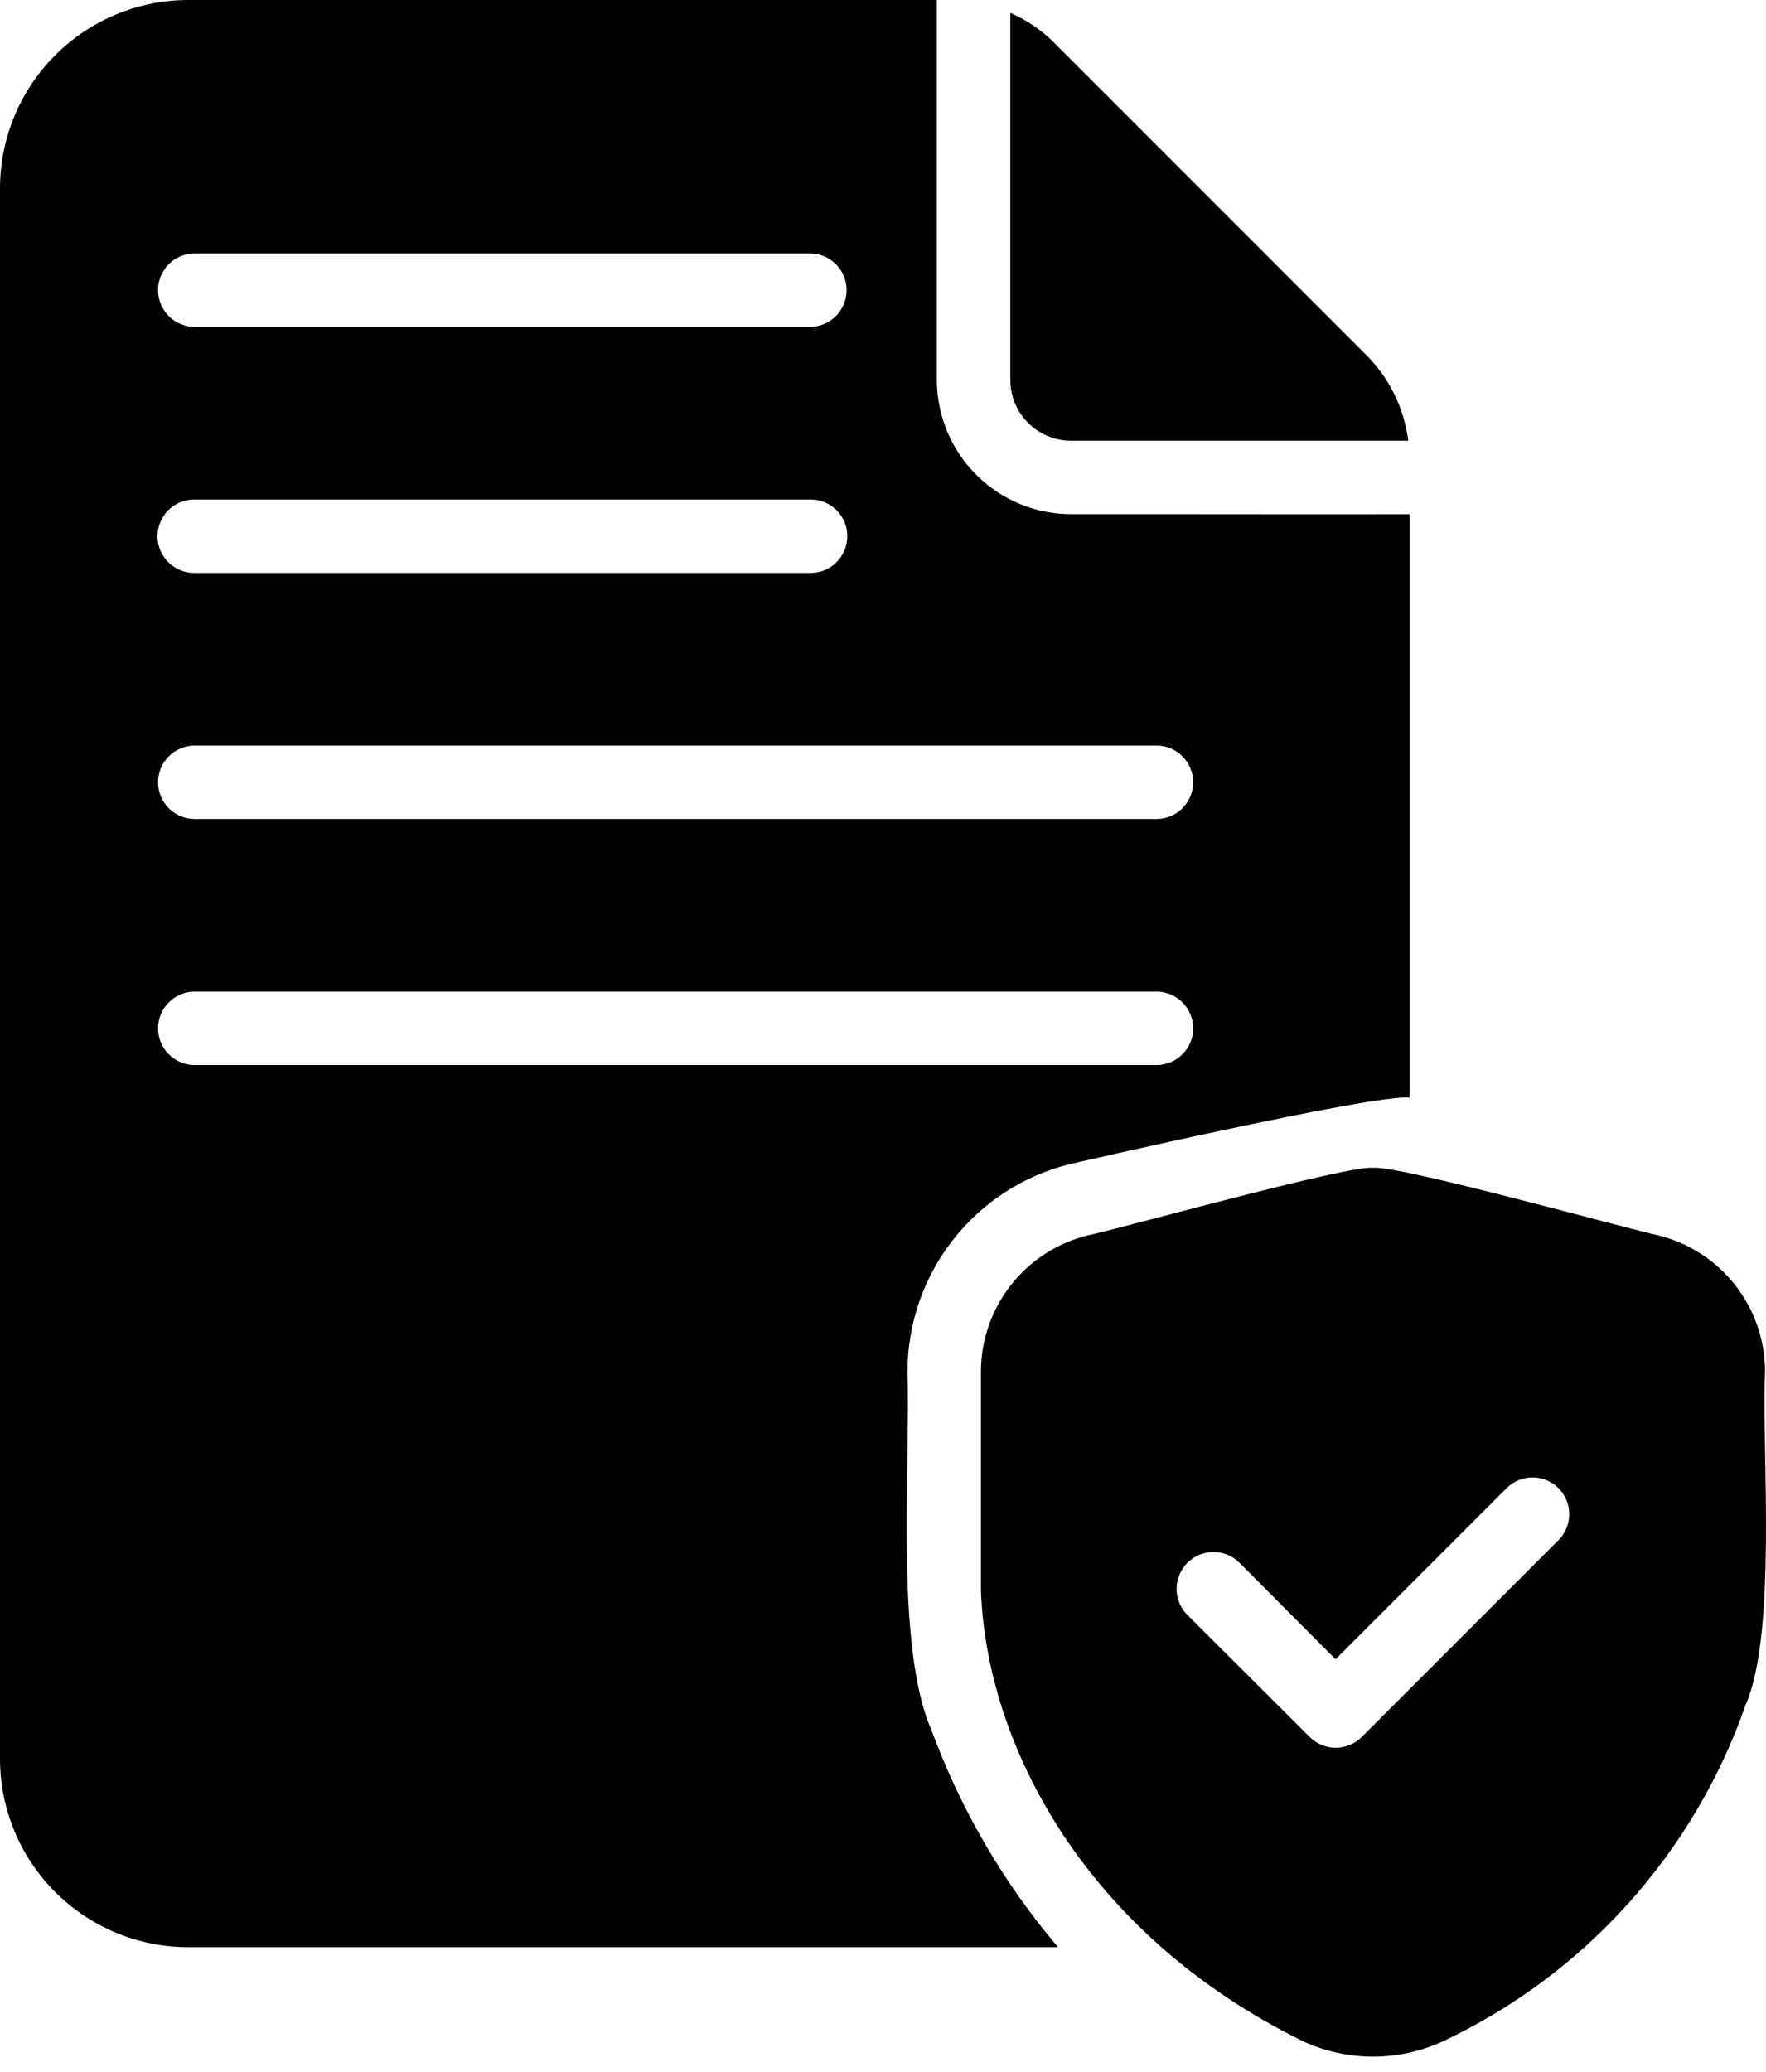
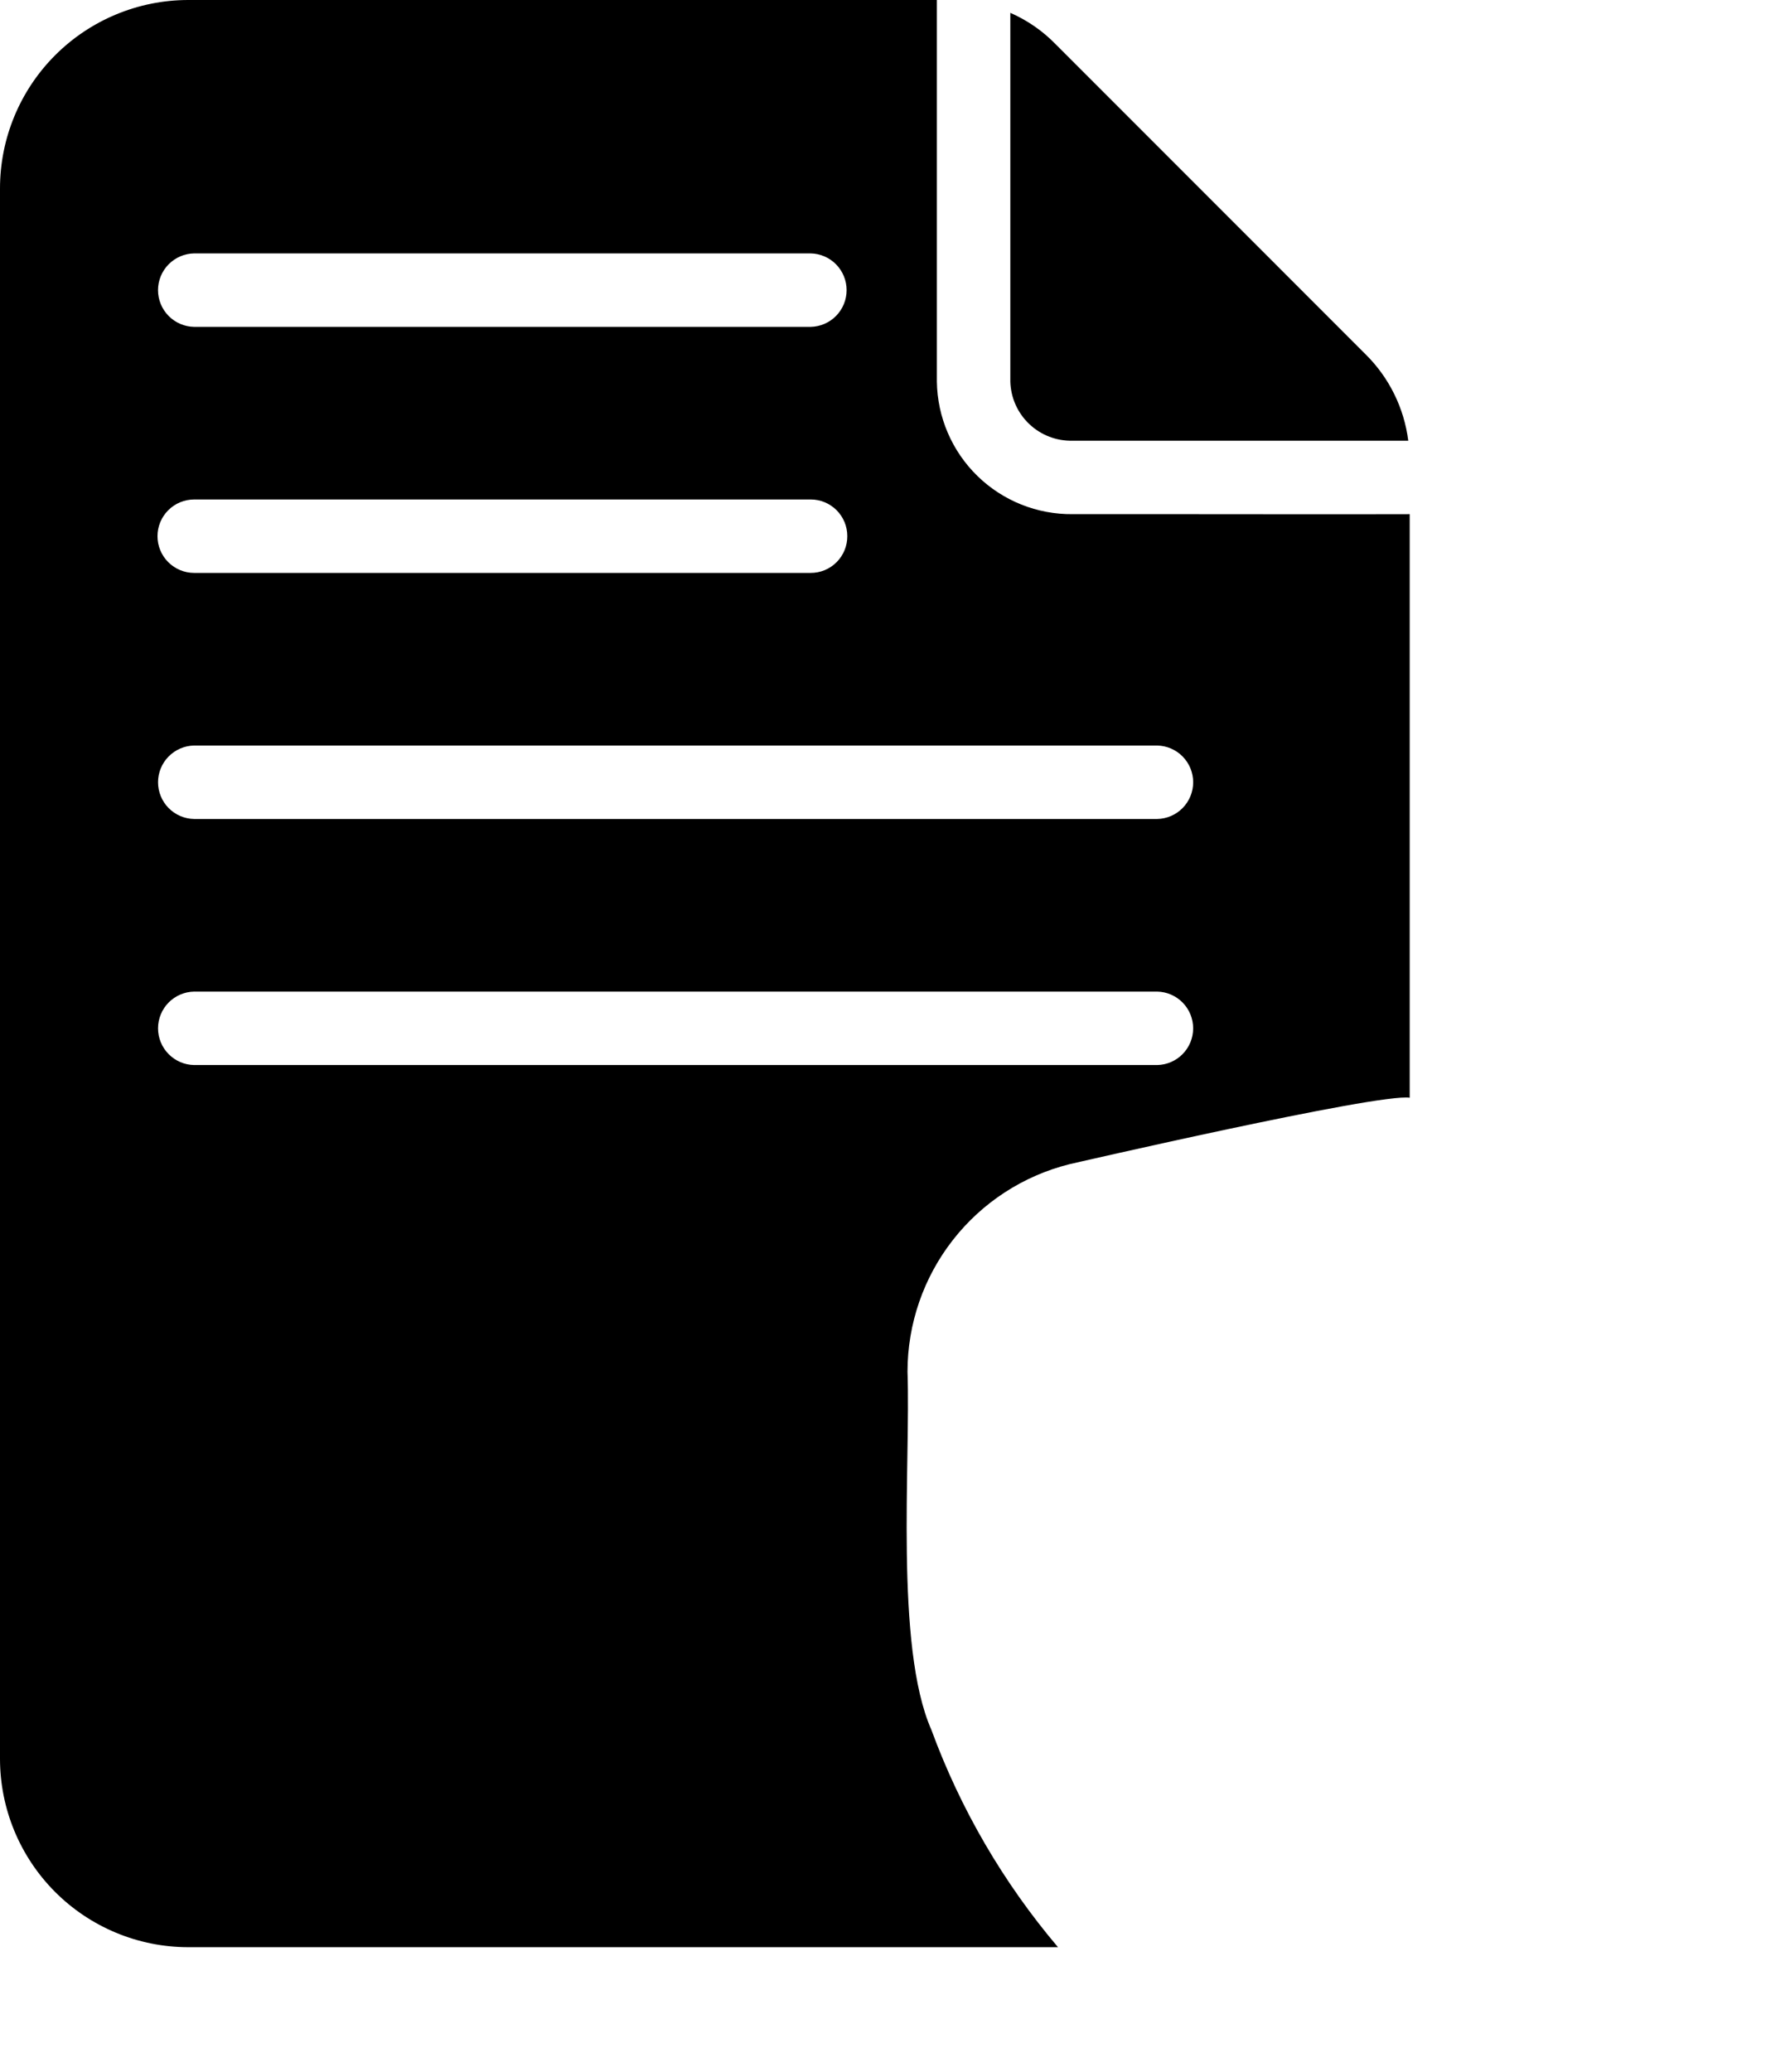
<svg xmlns="http://www.w3.org/2000/svg" width="81" height="95" viewBox="0 0 81 95" fill="none">
-   <path d="M76.075 56.643C74.813 56.382 64.006 53.377 62.975 53.545C61.992 53.368 51.086 56.406 49.875 56.643C48.481 56.991 47.244 57.795 46.359 58.927C45.474 60.059 44.993 61.454 44.992 62.89V72.909C45.243 79.953 49.722 88.642 59.759 93.586C60.767 94.052 61.864 94.293 62.975 94.293C64.086 94.293 65.183 94.052 66.191 93.586C69.413 92.066 72.299 89.919 74.681 87.271C77.063 84.623 78.894 81.526 80.066 78.162C81.518 74.841 80.8 66.501 80.958 62.89C80.957 61.454 80.476 60.059 79.591 58.927C78.707 57.795 77.469 56.991 76.075 56.643ZM61.258 80.132C60.816 80.13 60.393 79.955 60.079 79.644L54.438 74.02C54.132 73.701 53.962 73.274 53.966 72.832C53.971 72.389 54.149 71.966 54.462 71.652C54.775 71.339 55.198 71.162 55.641 71.157C56.084 71.153 56.51 71.322 56.83 71.629L61.258 76.075L69.121 68.211C69.438 67.905 69.863 67.735 70.304 67.738C70.745 67.741 71.167 67.916 71.48 68.227C71.792 68.538 71.971 68.959 71.977 69.4C71.983 69.84 71.816 70.266 71.512 70.585L62.453 79.644C62.133 79.956 61.705 80.131 61.258 80.132Z" fill="black" />
  <path d="M49.202 20.206C51.705 20.206 62.303 20.206 64.592 20.206C64.402 18.706 63.714 17.312 62.639 16.249L48.428 2.037C47.833 1.423 47.123 0.931 46.34 0.589V17.495C46.36 18.234 46.673 18.935 47.21 19.443C47.746 19.951 48.463 20.226 49.202 20.206Z" fill="black" />
  <path d="M42.718 79.307C41.031 75.483 41.771 67.055 41.624 62.89C41.624 60.704 42.355 58.58 43.701 56.857C45.046 55.133 46.928 53.908 49.049 53.377C49.049 53.377 63.221 50.109 64.658 50.329V23.573C62.528 23.587 51.576 23.564 49.201 23.573C47.569 23.591 45.997 22.961 44.83 21.822C43.662 20.682 42.993 19.126 42.971 17.495C42.969 15.21 42.972 2.046 42.971 0H8.621C6.333 0.005 4.141 0.918 2.525 2.537C0.909 4.156 0.001 6.35 0 8.638V80.638C0.001 82.925 0.909 85.119 2.525 86.739C4.141 88.358 6.333 89.27 8.621 89.275H48.527C46.021 86.32 44.054 82.945 42.718 79.307ZM53.074 48.83H8.907C8.465 48.824 8.044 48.643 7.733 48.328C7.423 48.013 7.249 47.589 7.249 47.147C7.249 46.705 7.423 46.28 7.733 45.965C8.044 45.65 8.465 45.47 8.907 45.463H53.074C53.515 45.471 53.935 45.652 54.244 45.967C54.553 46.282 54.726 46.706 54.726 47.147C54.726 47.588 54.553 48.011 54.244 48.326C53.935 48.641 53.515 48.822 53.074 48.83ZM37.178 14.986H8.907C8.465 14.979 8.043 14.799 7.733 14.484C7.422 14.169 7.248 13.744 7.248 13.302C7.248 12.86 7.422 12.435 7.733 12.12C8.043 11.805 8.465 11.625 8.907 11.618H37.178C37.62 11.626 38.04 11.807 38.349 12.122C38.658 12.437 38.831 12.861 38.831 13.302C38.831 13.743 38.658 14.167 38.349 14.482C38.04 14.797 37.62 14.978 37.178 14.986ZM38.862 24.584C38.863 24.805 38.82 25.024 38.736 25.229C38.651 25.433 38.527 25.619 38.371 25.776C38.214 25.933 38.028 26.056 37.824 26.141C37.619 26.225 37.4 26.268 37.178 26.267H8.907C8.461 26.267 8.032 26.09 7.717 25.774C7.401 25.459 7.224 25.03 7.224 24.584C7.224 24.137 7.401 23.709 7.717 23.393C8.032 23.077 8.461 22.9 8.907 22.9H37.178C37.4 22.899 37.619 22.942 37.824 23.026C38.028 23.111 38.214 23.235 38.371 23.391C38.527 23.548 38.651 23.734 38.736 23.938C38.82 24.143 38.863 24.362 38.862 24.584ZM53.074 34.181C53.515 34.19 53.935 34.37 54.244 34.685C54.553 35 54.727 35.424 54.727 35.865C54.727 36.306 54.553 36.73 54.244 37.045C53.935 37.36 53.515 37.541 53.074 37.549H8.907C8.465 37.542 8.044 37.362 7.733 37.047C7.423 36.732 7.249 36.307 7.249 35.865C7.249 35.423 7.423 34.999 7.733 34.684C8.044 34.369 8.465 34.188 8.907 34.181H53.074Z" fill="black" />
</svg>